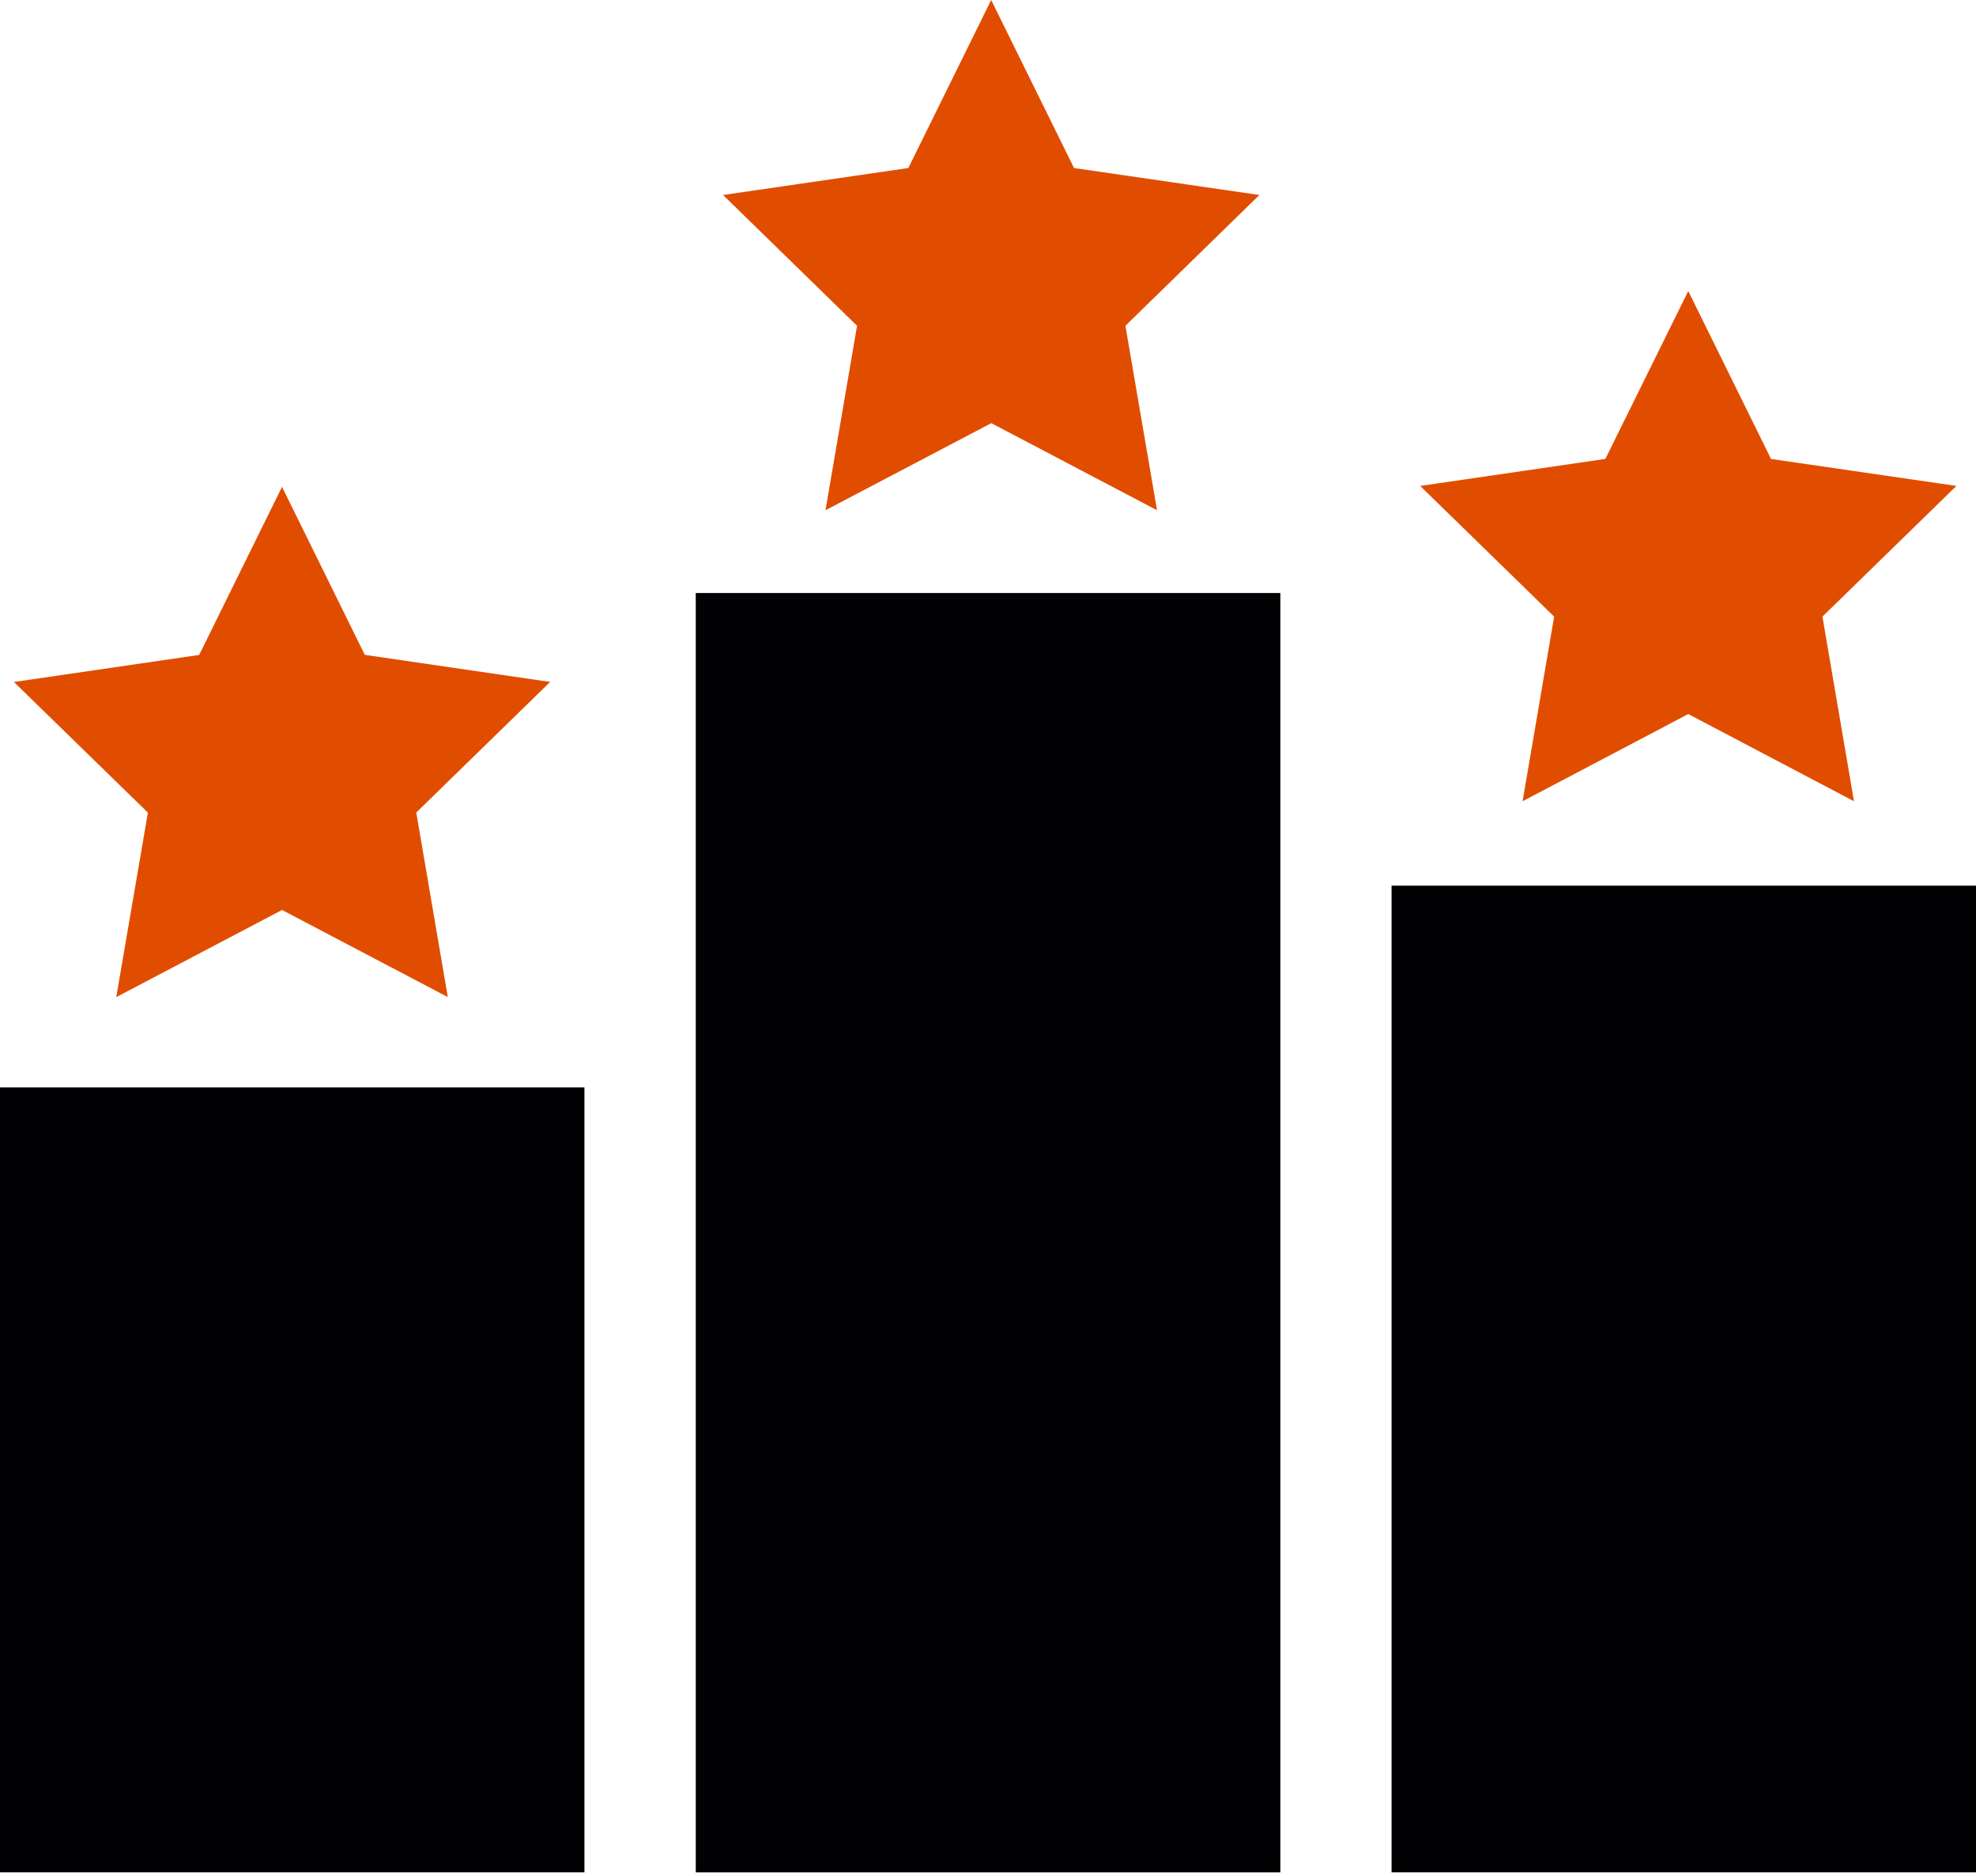
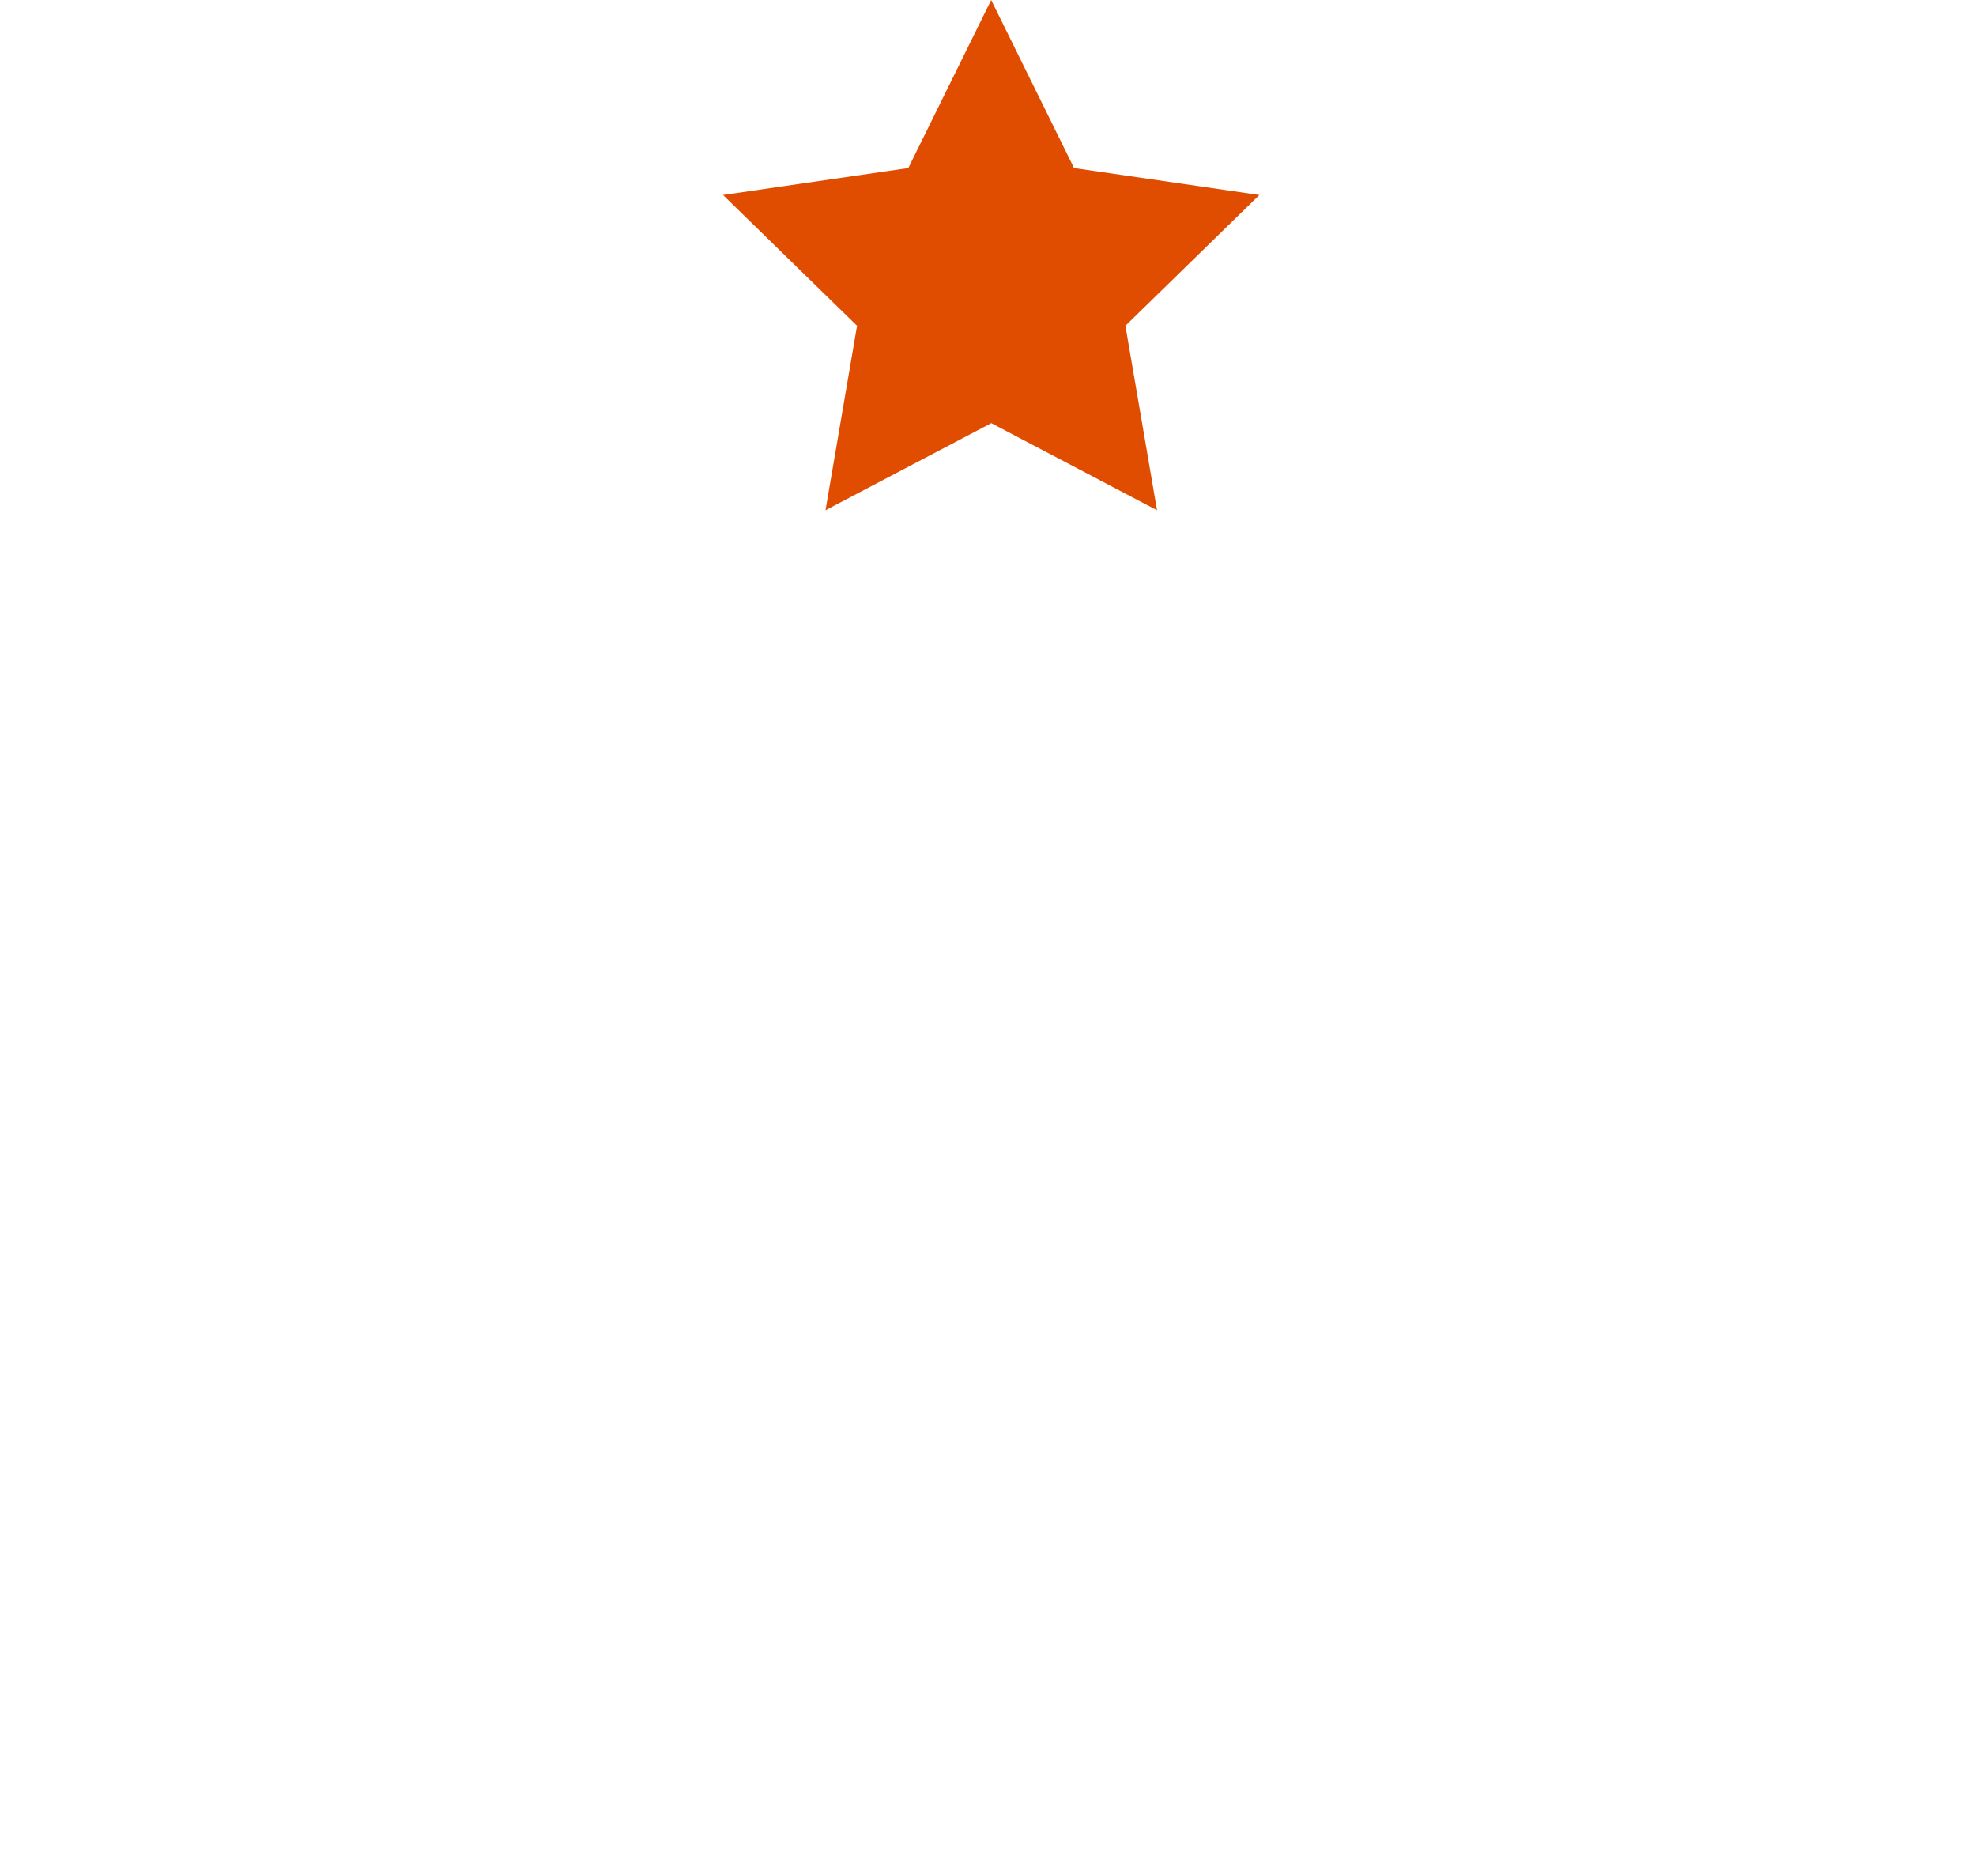
<svg xmlns="http://www.w3.org/2000/svg" width="59" height="56" viewBox="0 0 59 56" fill="none">
-   <path d="M17.45 32.461H0V55.893H17.45V32.461Z" fill="#010002" />
-   <path d="M59 26.439H41.55V55.893H59V26.439Z" fill="#010002" />
-   <path d="M38.229 17.703H20.774V55.894H38.229V17.703Z" fill="#010002" />
-   <path d="M50.409 8.688L52.88 13.701L58.415 14.506L54.415 18.407L55.357 23.919L50.409 21.316L45.462 23.919L46.404 18.407L42.404 14.506L47.933 13.7L50.409 8.688Z" fill="#E14D00" />
  <path d="M29.595 0L32.069 5.016L37.603 5.821L33.603 9.725L34.547 15.232L29.598 12.632L24.648 15.232L25.59 9.725L21.589 5.821L27.121 5.016L29.595 0Z" fill="#E14D00" />
-   <path d="M8.421 14.533L10.892 19.549L16.427 20.357L12.429 24.256L13.371 29.765L8.421 27.165L3.471 29.767L4.416 24.258L0.415 20.359L5.947 19.551L8.421 14.533Z" fill="#E14D00" />
</svg>